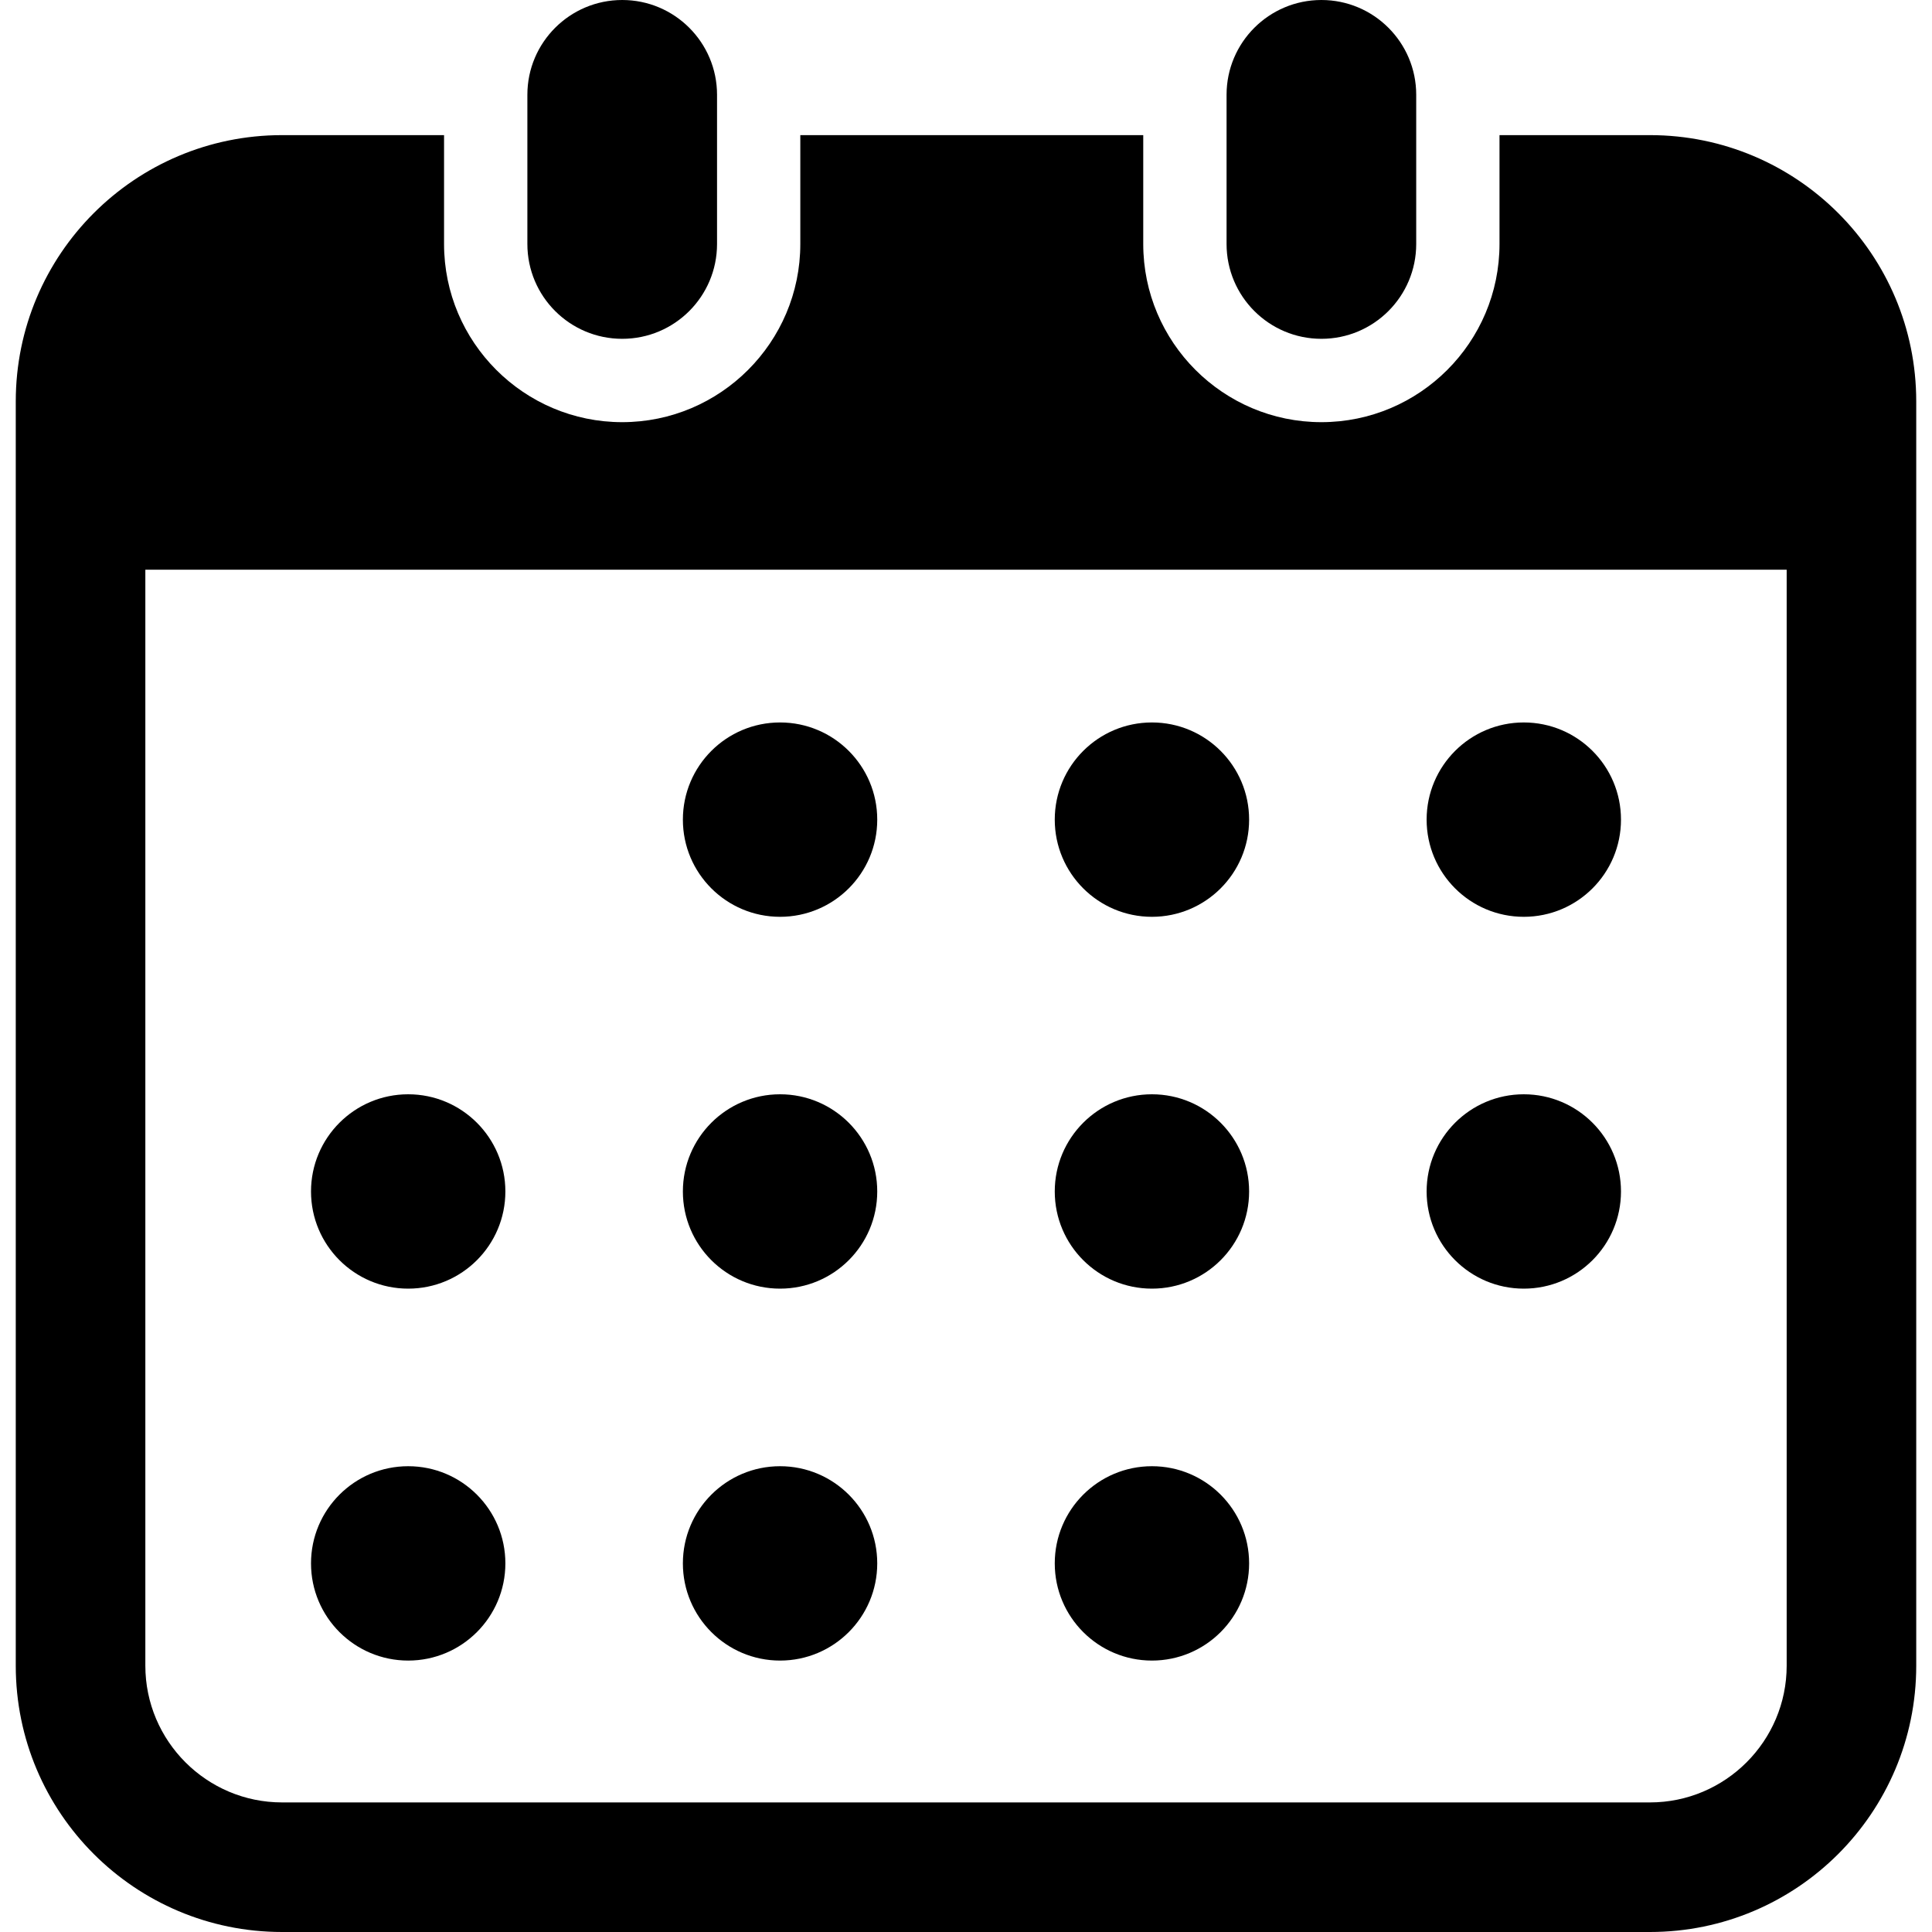
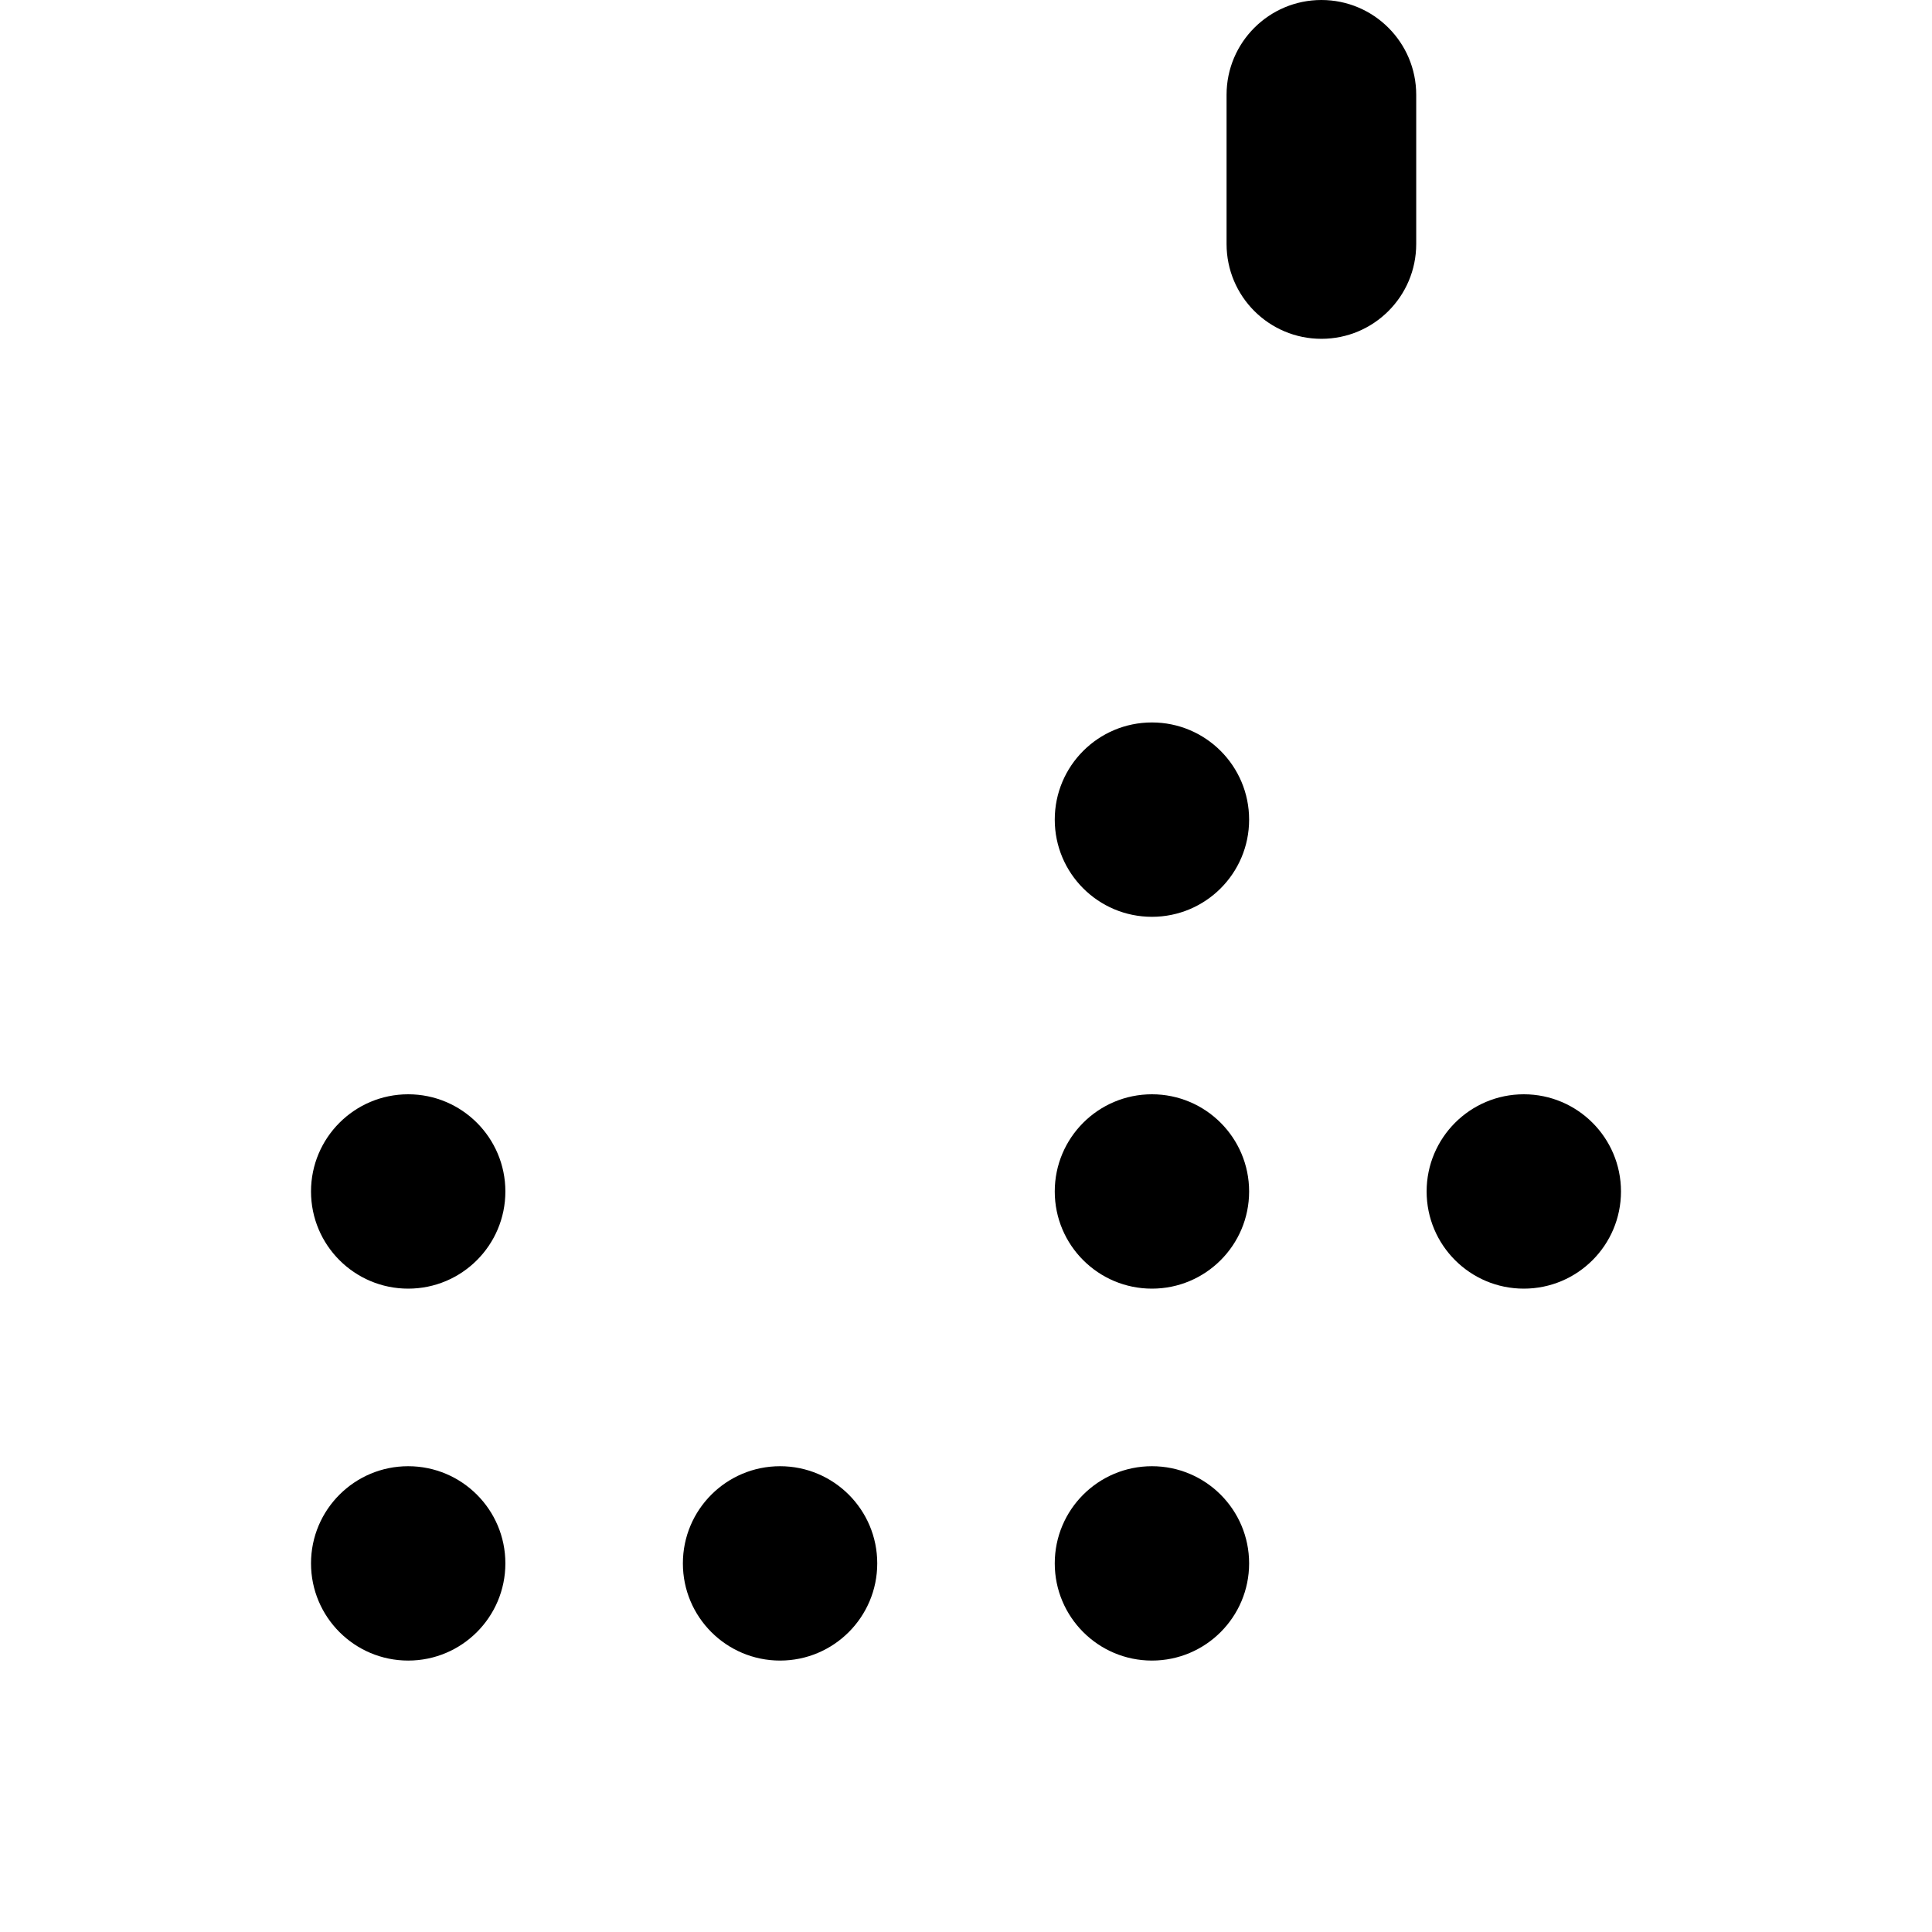
<svg xmlns="http://www.w3.org/2000/svg" version="1.1" id="レイヤー_1" x="0px" y="0px" width="100px" height="100px" viewBox="0 0 100 100" enable-background="new 0 0 100 100" xml:space="preserve">
  <g>
-     <path d="M32.206,17.537c2.71,0,4.908-2.196,4.908-4.909V4.906C37.113,2.198,34.916,0,32.206,0s-4.909,2.198-4.909,4.906v7.722   C27.296,15.341,29.496,17.537,32.206,17.537z" />
    <path d="M68.396,17.537c2.708,0,4.907-2.196,4.907-4.909V4.906C73.303,2.198,71.104,0,68.396,0c-2.71,0-4.909,2.198-4.909,4.906   v7.722C63.486,15.341,65.686,17.537,68.396,17.537z" />
-     <path d="M85.4,6.994h-7.786v5.634c0,5.086-4.135,9.223-9.219,9.223c-5.085,0-9.221-4.137-9.221-9.223V6.994h-17.75v5.634   c0,5.086-4.137,9.223-9.219,9.223c-5.084,0-9.221-4.137-9.221-9.223V6.994H14.6c-7.613,0-13.784,6.171-13.784,13.784v65.438   C0.815,93.828,6.987,100,14.6,100H85.4c7.612,0,13.784-6.172,13.784-13.784V20.778C99.185,13.165,93.013,6.994,85.4,6.994z    M92.478,86.216c0,3.901-3.175,7.077-7.077,7.077H14.6c-3.902,0-7.077-3.176-7.077-7.077V29.489h84.955V86.216z" />
    <path d="M40.376,85.951c2.778,0,5.03-2.254,5.03-5.031c0-2.778-2.252-5.029-5.03-5.029c-2.778,0-5.03,2.251-5.03,5.029   C35.345,83.697,37.598,85.951,40.376,85.951z" />
-     <path d="M40.376,66.7c2.778,0,5.03-2.251,5.03-5.03c0-2.777-2.252-5.03-5.03-5.03c-2.778,0-5.03,2.253-5.03,5.03   C35.345,64.449,37.598,66.7,40.376,66.7z" />
    <path d="M21.128,85.951c2.778,0,5.03-2.254,5.03-5.031c0-2.778-2.252-5.029-5.03-5.029c-2.778,0-5.03,2.251-5.03,5.029   C16.098,83.697,18.35,85.951,21.128,85.951z" />
    <path d="M21.128,66.7c2.778,0,5.03-2.251,5.03-5.03c0-2.777-2.252-5.03-5.03-5.03c-2.778,0-5.03,2.253-5.03,5.03   C16.098,64.449,18.35,66.7,21.128,66.7z" />
-     <path d="M78.871,47.454c2.779,0,5.031-2.251,5.031-5.03s-2.252-5.03-5.031-5.03c-2.777,0-5.029,2.251-5.029,5.03   S76.094,47.454,78.871,47.454z" />
    <path d="M59.624,47.454c2.778,0,5.03-2.251,5.03-5.03s-2.252-5.03-5.03-5.03s-5.03,2.251-5.03,5.03S56.846,47.454,59.624,47.454z" />
    <path d="M59.624,66.7c2.778,0,5.03-2.251,5.03-5.03c0-2.777-2.252-5.03-5.03-5.03s-5.03,2.253-5.03,5.03   C54.594,64.449,56.846,66.7,59.624,66.7z" />
    <path d="M78.871,66.7c2.779,0,5.031-2.251,5.031-5.03c0-2.777-2.252-5.03-5.031-5.03c-2.777,0-5.029,2.253-5.029,5.03   C73.842,64.449,76.094,66.7,78.871,66.7z" />
    <path d="M59.624,85.951c2.778,0,5.03-2.254,5.03-5.031c0-2.778-2.252-5.029-5.03-5.029s-5.03,2.251-5.03,5.029   C54.594,83.697,56.846,85.951,59.624,85.951z" />
-     <path d="M40.376,47.454c2.778,0,5.03-2.251,5.03-5.03s-2.252-5.03-5.03-5.03c-2.778,0-5.03,2.251-5.03,5.03   C35.345,45.202,37.598,47.454,40.376,47.454z" />
  </g>
</svg>